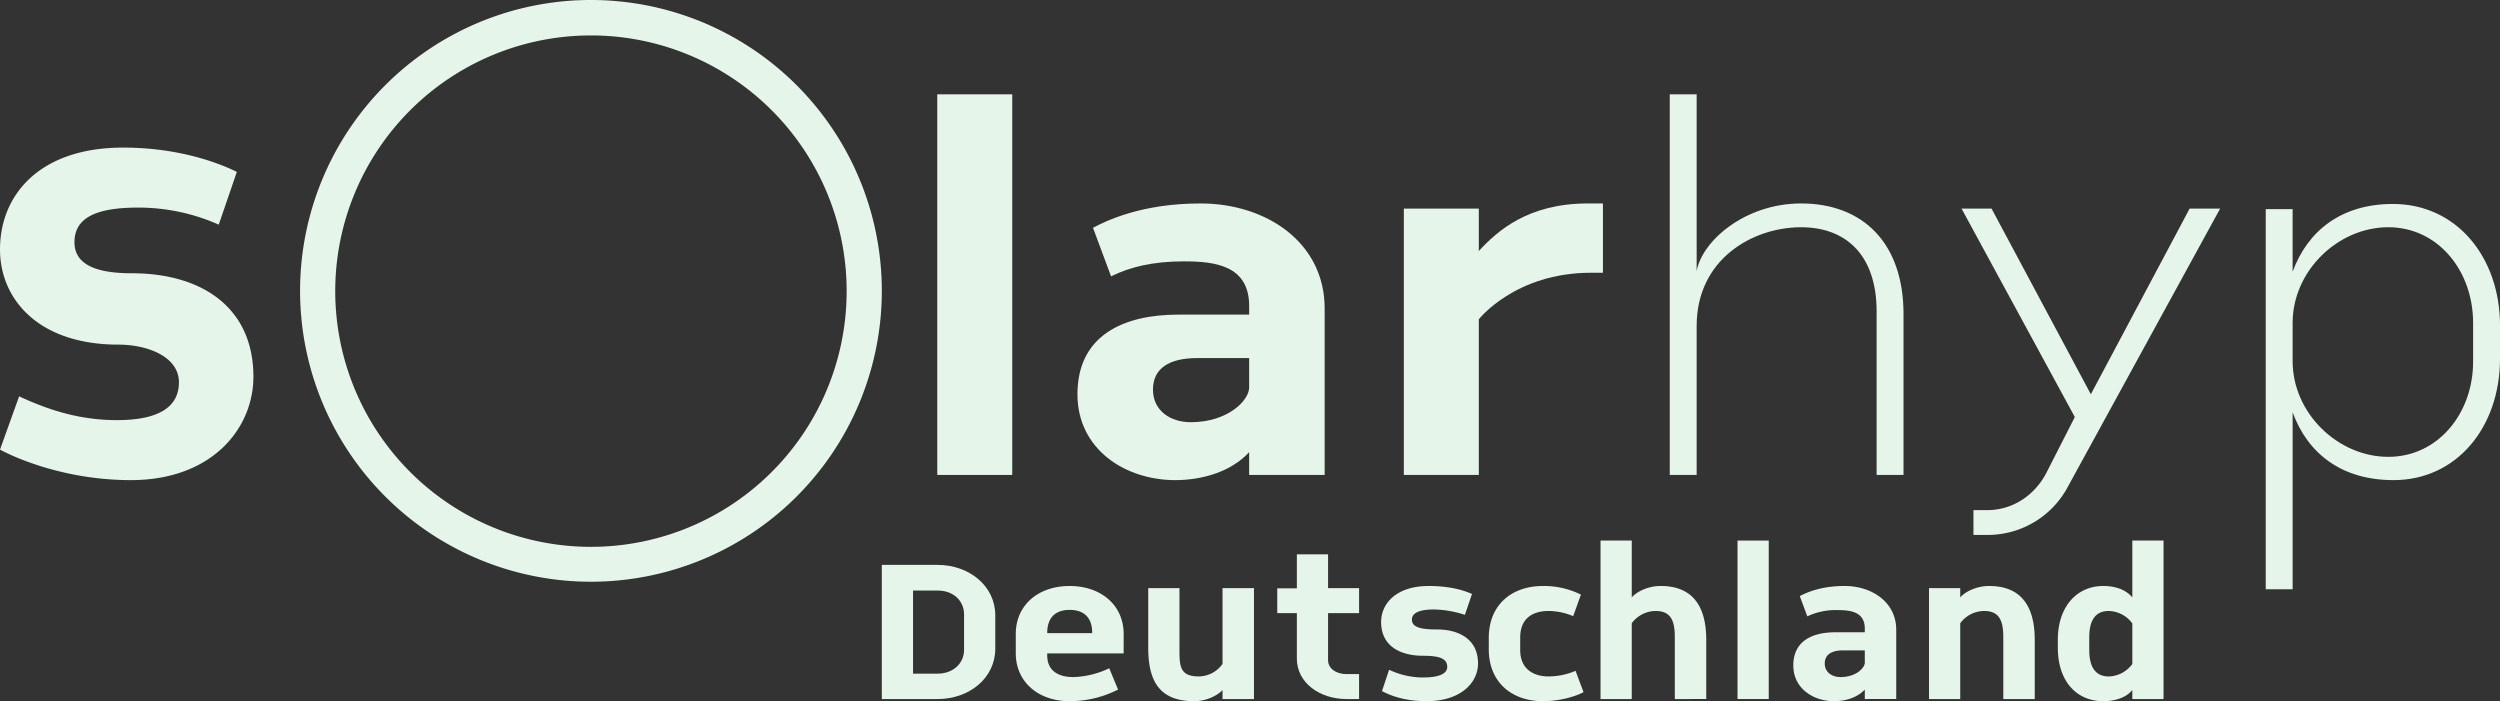
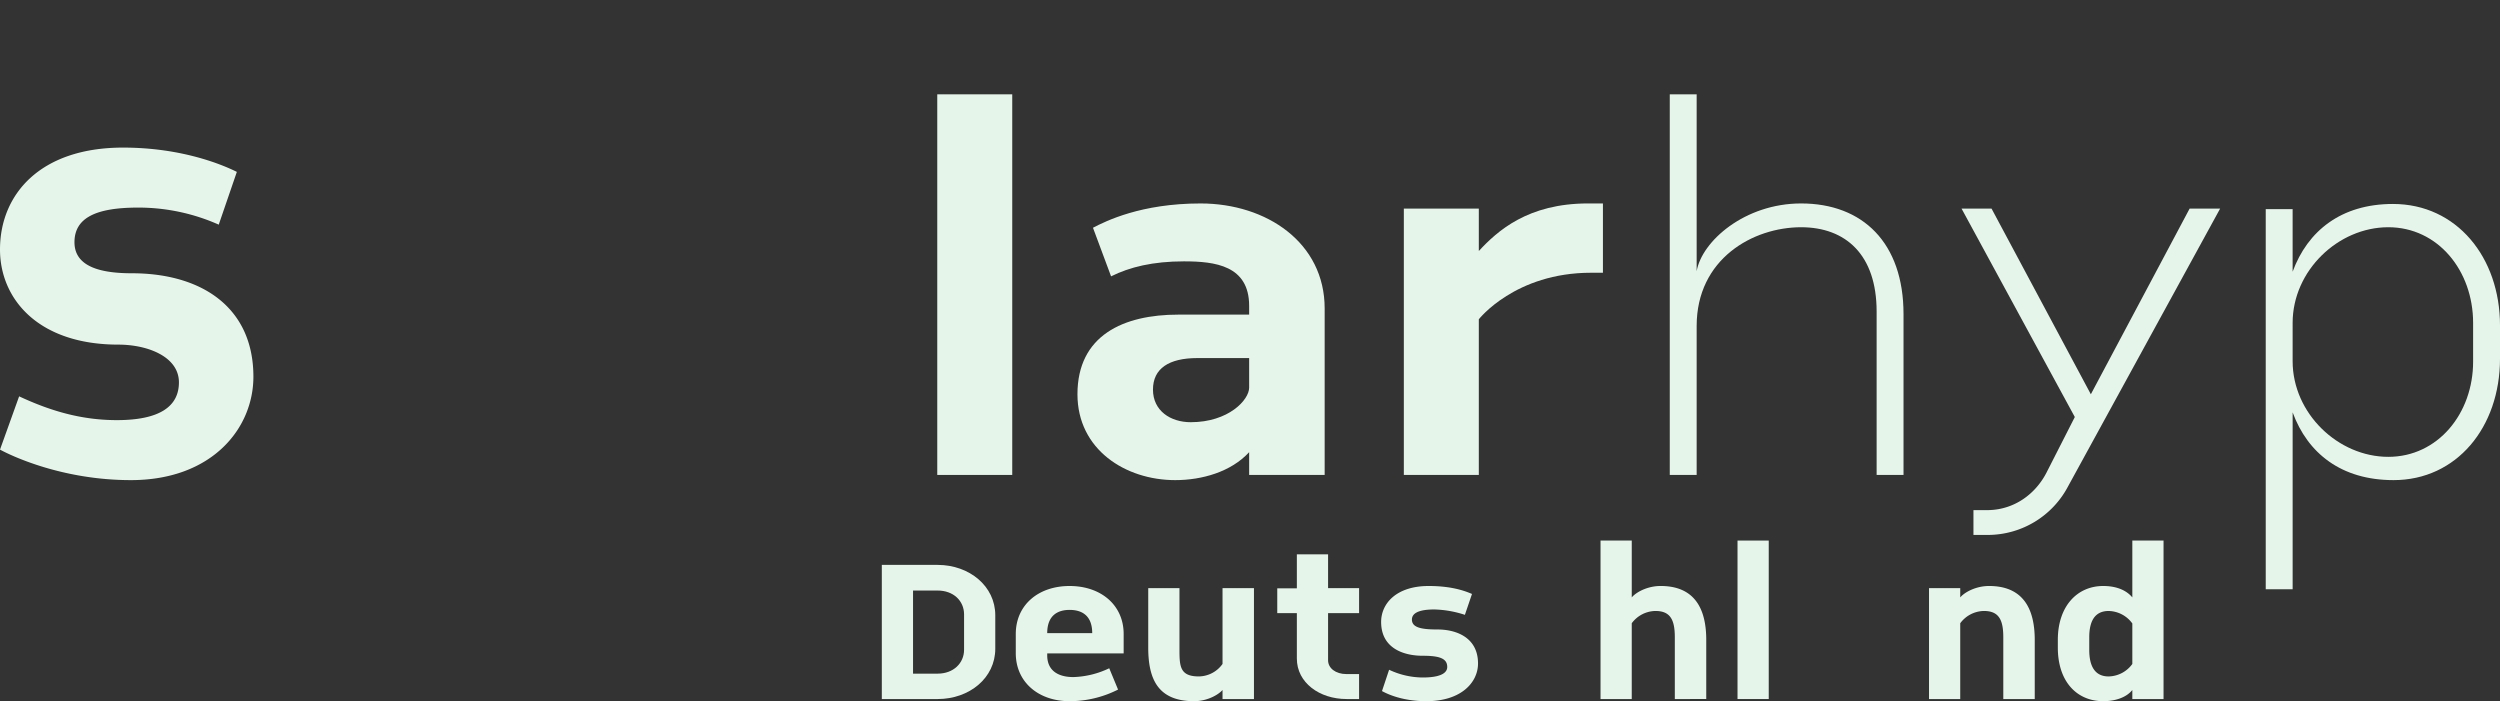
<svg xmlns="http://www.w3.org/2000/svg" height="280.941" viewBox="0 0 1001.658 280.941" width="1001.658">
  <rect x="0" y="0" width="1001.658" height="280.941" fill="#333333" stroke="none" />
  <g data-name="Gruppe 1556" id="Gruppe_1556" transform="translate(-10036.035 -5378.56)">
    <g data-name="Gruppe 1555" id="Gruppe_1555">
-       <path d="M170.682,48.823A116.539,116.539,0,1,0,287.222,165.362,116.539,116.539,0,0,0,170.682,48.823m0,219.1A102.451,102.451,0,1,1,273.134,165.471,102.45,102.45,0,0,1,170.682,267.922" data-name="Pfad 2977" fill="#e5f5ea" id="Pfad_2977" transform="translate(10102.123 5329.736)" />
      <path d="M162.427,207.784H140.083V154.038h22.344c12.767,0,23.12,8.541,23.12,20.188V187.6c0,11.733-10.353,20.188-23.12,20.188m10.611-33.9c0-5.434-4.228-9.577-10.611-9.577h-9.835v33.3h9.835c6.382,0,10.611-4.226,10.611-9.575Z" data-name="Pfad 2978" fill="#e5f5ea" id="Pfad_2978" transform="translate(10249.263 5450.854)" />
      <path d="M180.405,184.777v.776c0,6.642,5.088,8.713,10.437,8.713a35.446,35.446,0,0,0,14.409-3.536l3.536,8.541a42.967,42.967,0,0,1-19.412,4.658c-12.509,0-21.568-7.679-21.568-19.237v-7.676c0-11.647,9.059-19.24,21.568-19.24,12.595,0,21.654,7.679,21.654,19.24v7.762Zm8.97-17.425c-4.312,0-8.97,1.812-8.97,9.317h18.029c0-7.5-4.658-9.317-9.059-9.317" data-name="Pfad 2979" fill="#e5f5ea" id="Pfad_2979" transform="translate(10275.213 5455.572)" />
      <path d="M225.03,202.585v-3.624c-1.812,2.07-6.3,4.486-11.389,4.486-14.579,0-18.375-8.971-18.375-21.479V158.156h12.511v24.76c0,6.642.258,10.611,7.762,10.611a11.818,11.818,0,0,0,9.491-5V158.156h12.595v44.429Z" data-name="Pfad 2980" fill="#e5f5ea" id="Pfad_2980" transform="translate(10300.827 5456.053)" />
      <path d="M249.893,210.142c-10.871,0-19.93-6.557-19.93-16.219v-18.2h-7.848V165.8h7.848V152.17h12.511v13.543H254.9V175.72H242.474v18.9c0,3.19,3.106,5.52,7.333,5.52h5.09v10.007Z" data-name="Pfad 2981" fill="#e5f5ea" id="Pfad_2981" transform="translate(10325.672 5448.496)" />
      <path d="M261.628,203.928c-8.627,0-14.665-2.328-17.771-4.054l2.844-8.538a31.9,31.9,0,0,0,13.461,3.1c6.812,0,9.832-1.64,9.832-4.226,0-3.538-3.364-4.486-9.921-4.486-6.9,0-16.563-2.588-16.563-13.545,0-7.421,6.124-14.407,19.065-14.407,9.575,0,14.925,2.158,17.341,3.192l-2.848,8.369a42.356,42.356,0,0,0-12.251-2.156c-5.952,0-8.973,1.378-8.973,4.054,0,3.276,3.971,3.968,10.267,3.968,7.507,0,16.219,3.192,16.219,13.629,0,7.507-6.642,15.1-20.7,15.1" data-name="Pfad 2982" fill="#e5f5ea" id="Pfad_2982" transform="translate(10345.895 5455.572)" />
-       <path d="M289.228,203.928c-12.249,0-21.654-7.418-21.654-20.789v-4.572c0-13.287,9.231-20.792,21.654-20.792a33.4,33.4,0,0,1,15.271,3.45l-3.106,8.627a26.008,26.008,0,0,0-9.837-2.07c-5.952,0-11.387,2.588-11.387,10.613v5.088c0,7.5,5.263,10.525,11.3,10.525a27.547,27.547,0,0,0,10.871-2.242l3.192,8.541c-2.588,1.466-9.059,3.622-16.305,3.622" data-name="Pfad 2983" fill="#e5f5ea" id="Pfad_2983" transform="translate(10364.961 5455.572)" />
      <path d="M322.126,213.224V188.466c0-6.9-1.726-10.527-7.765-10.527a12.043,12.043,0,0,0-9.489,4.916v30.368H292.364V149.729h12.509V172.5c1.812-2.156,6.385-4.575,11.559-4.575,13.719,0,18.289,9.233,18.289,21.57v23.724Z" data-name="Pfad 2984" fill="#e5f5ea" id="Pfad_2984" transform="translate(10384.944 5445.415)" />
      <rect data-name="Rechteck 549" fill="#e5f5ea" height="63.495" id="Rechteck_549" transform="translate(10732.194 5595.144)" width="12.509" />
-       <path d="M363.147,203.066v-3.8c-3.018,3.28-7.851,4.658-12.337,4.658-8.281,0-16.305-5.088-16.305-14.319,0-9.837,7.681-13.287,16.823-13.287h11.819v-1.466c0-6.728-5.695-7.418-10.869-7.418a26.6,26.6,0,0,0-12.165,2.5l-3.018-8.109c2.156-1.122,8.02-4.057,17.943-4.057,11.043,0,20.7,6.557,20.7,17.513v27.778Zm0-19.5h-8.624c-4.747,0-7.421,1.726-7.421,5.262s2.935,5.437,6.3,5.437c6.3,0,9.747-3.71,9.747-5.78Z" data-name="Pfad 2985" fill="#e5f5ea" id="Pfad_2985" transform="translate(10420.045 5455.572)" />
      <path d="M392.3,203.068V178.31c0-6.9-1.726-10.527-7.765-10.527a12.043,12.043,0,0,0-9.489,4.916v30.368H362.537V158.638h12.509v3.71c1.812-2.156,6.382-4.575,11.559-4.575,13.719,0,18.289,9.233,18.289,21.57v23.724Z" data-name="Pfad 2986" fill="#e5f5ea" id="Pfad_2986" transform="translate(10446.383 5455.571)" />
      <path d="M419.2,213.225V209.6c-2.679,3.367-7.593,4.486-11.649,4.486-10.522,0-18.2-7.765-18.2-21.479V189.5c0-13.371,7.679-21.568,18.2-21.568,4.057,0,8.715,1.036,11.649,4.575V149.728h12.507v63.5Zm0-30.28a12.013,12.013,0,0,0-9.489-5c-5.7,0-7.769,4.312-7.769,10.525v5.088c0,6.215,2.07,10.613,7.769,10.613a12.013,12.013,0,0,0,9.489-5Z" data-name="Pfad 2987" fill="#e5f5ea" id="Pfad_2987" transform="translate(10471.18 5445.414)" />
      <path d="M52.42,208.191c-27.764,0-48.278-9.946-52.42-12.224l7.665-21.344c12.432,5.8,24.864,9.532,39.16,9.532,16.991,0,24.864-5.387,24.864-15.126,0-10.36-12.638-15.124-24.242-15.124C15.124,153.9,0,135.464,0,115.781,0,93.817,15.952,74.962,49.312,74.962c23.828,0,40.2,7.045,45.583,9.737l-7.251,21.135A79.17,79.17,0,0,0,55.321,99c-16.574,0-25.484,3.939-25.484,13.884s10.774,12.432,23,12.432c27.973,0,48.692,13.674,48.692,41.438,0,20.721-16.577,41.441-49.106,41.441" data-name="Pfad 2988" fill="#e5f5ea" id="Pfad_2988" transform="translate(10036.035 5362.734)" />
      <rect data-name="Rechteck 550" fill="#e5f5ea" height="152.498" id="Rechteck_550" transform="translate(10411.562 5416.353)" width="30.043" />
      <path d="M267.6,193.632v-9.118c-7.253,7.873-18.855,11.19-29.629,11.19-19.891,0-39.162-12.226-39.162-34.4,0-23.622,18.443-31.909,40.4-31.909H267.6v-3.523c0-16.163-13.674-17.819-26.108-17.819s-21.755,2.278-29.215,6.009L205.03,94.59c5.179-2.695,19.269-9.737,43.1-9.737,26.522,0,49.728,15.746,49.728,42.061v66.719Zm0-46.828H246.885c-11.4,0-17.819,4.145-17.819,12.638S236.111,172.5,244.19,172.5c15.127,0,23.414-8.909,23.414-13.882Z" data-name="Pfad 2989" fill="#e5f5ea" id="Pfad_2989" transform="translate(10268.922 5375.222)" />
      <path d="M339.618,112.616c-30.459,0-44.963,18.649-44.963,18.649v62.366H264.612V86.924h30.043v16.988c7.459-8.079,19.683-19.061,43.719-19.061h6.009v27.764Z" data-name="Pfad 2990" fill="#e5f5ea" id="Pfad_2990" transform="translate(10333.887 5375.221)" />
      <path d="M401.588,218.027V152.553c0-22.794-12.432-33.773-30.251-33.773-19.271,0-41.855,12.638-41.855,39.574v59.674H318.707V65.529h10.776V136.39c2.072-12.018,19.269-27.142,41.855-27.142,24.656,0,41.027,15.746,41.027,44.341v64.438Z" data-name="Pfad 2991" fill="#e5f5ea" id="Pfad_2991" transform="translate(10386.342 5350.826)" />
      <path d="M421.065,197.034a36.367,36.367,0,0,1-31.909,19.477h-6.009v-9.946h6.009c10.565-.206,19.061-6.631,23.414-15.33l11.188-21.966-45.375-83.5H390.4l39.782,74.384,39.574-74.384H481.98Z" data-name="Pfad 2992" fill="#e5f5ea" id="Pfad_2992" transform="translate(10443.577 5376.377)" />
      <path d="M494.43,195.588c-20.927,0-34.4-10.774-40.4-27.145v70.866H443.25V87.016h10.776v25.07c6.009-16.369,19.477-27.142,40.2-27.142,25.484,0,42.889,21.341,42.889,48.692V146.9c0,27.559-17.4,48.692-42.683,48.692M526.34,132.6c0-20.927-14.09-38.332-33.982-38.332-20.1,0-38.332,17.4-38.332,38.332v15.332c0,20.927,18.235,38.33,38.332,38.33,19.891,0,33.982-17.4,33.982-38.122Z" data-name="Pfad 2993" fill="#e5f5ea" id="Pfad_2993" transform="translate(10500.58 5375.336)" />
    </g>
  </g>
</svg>